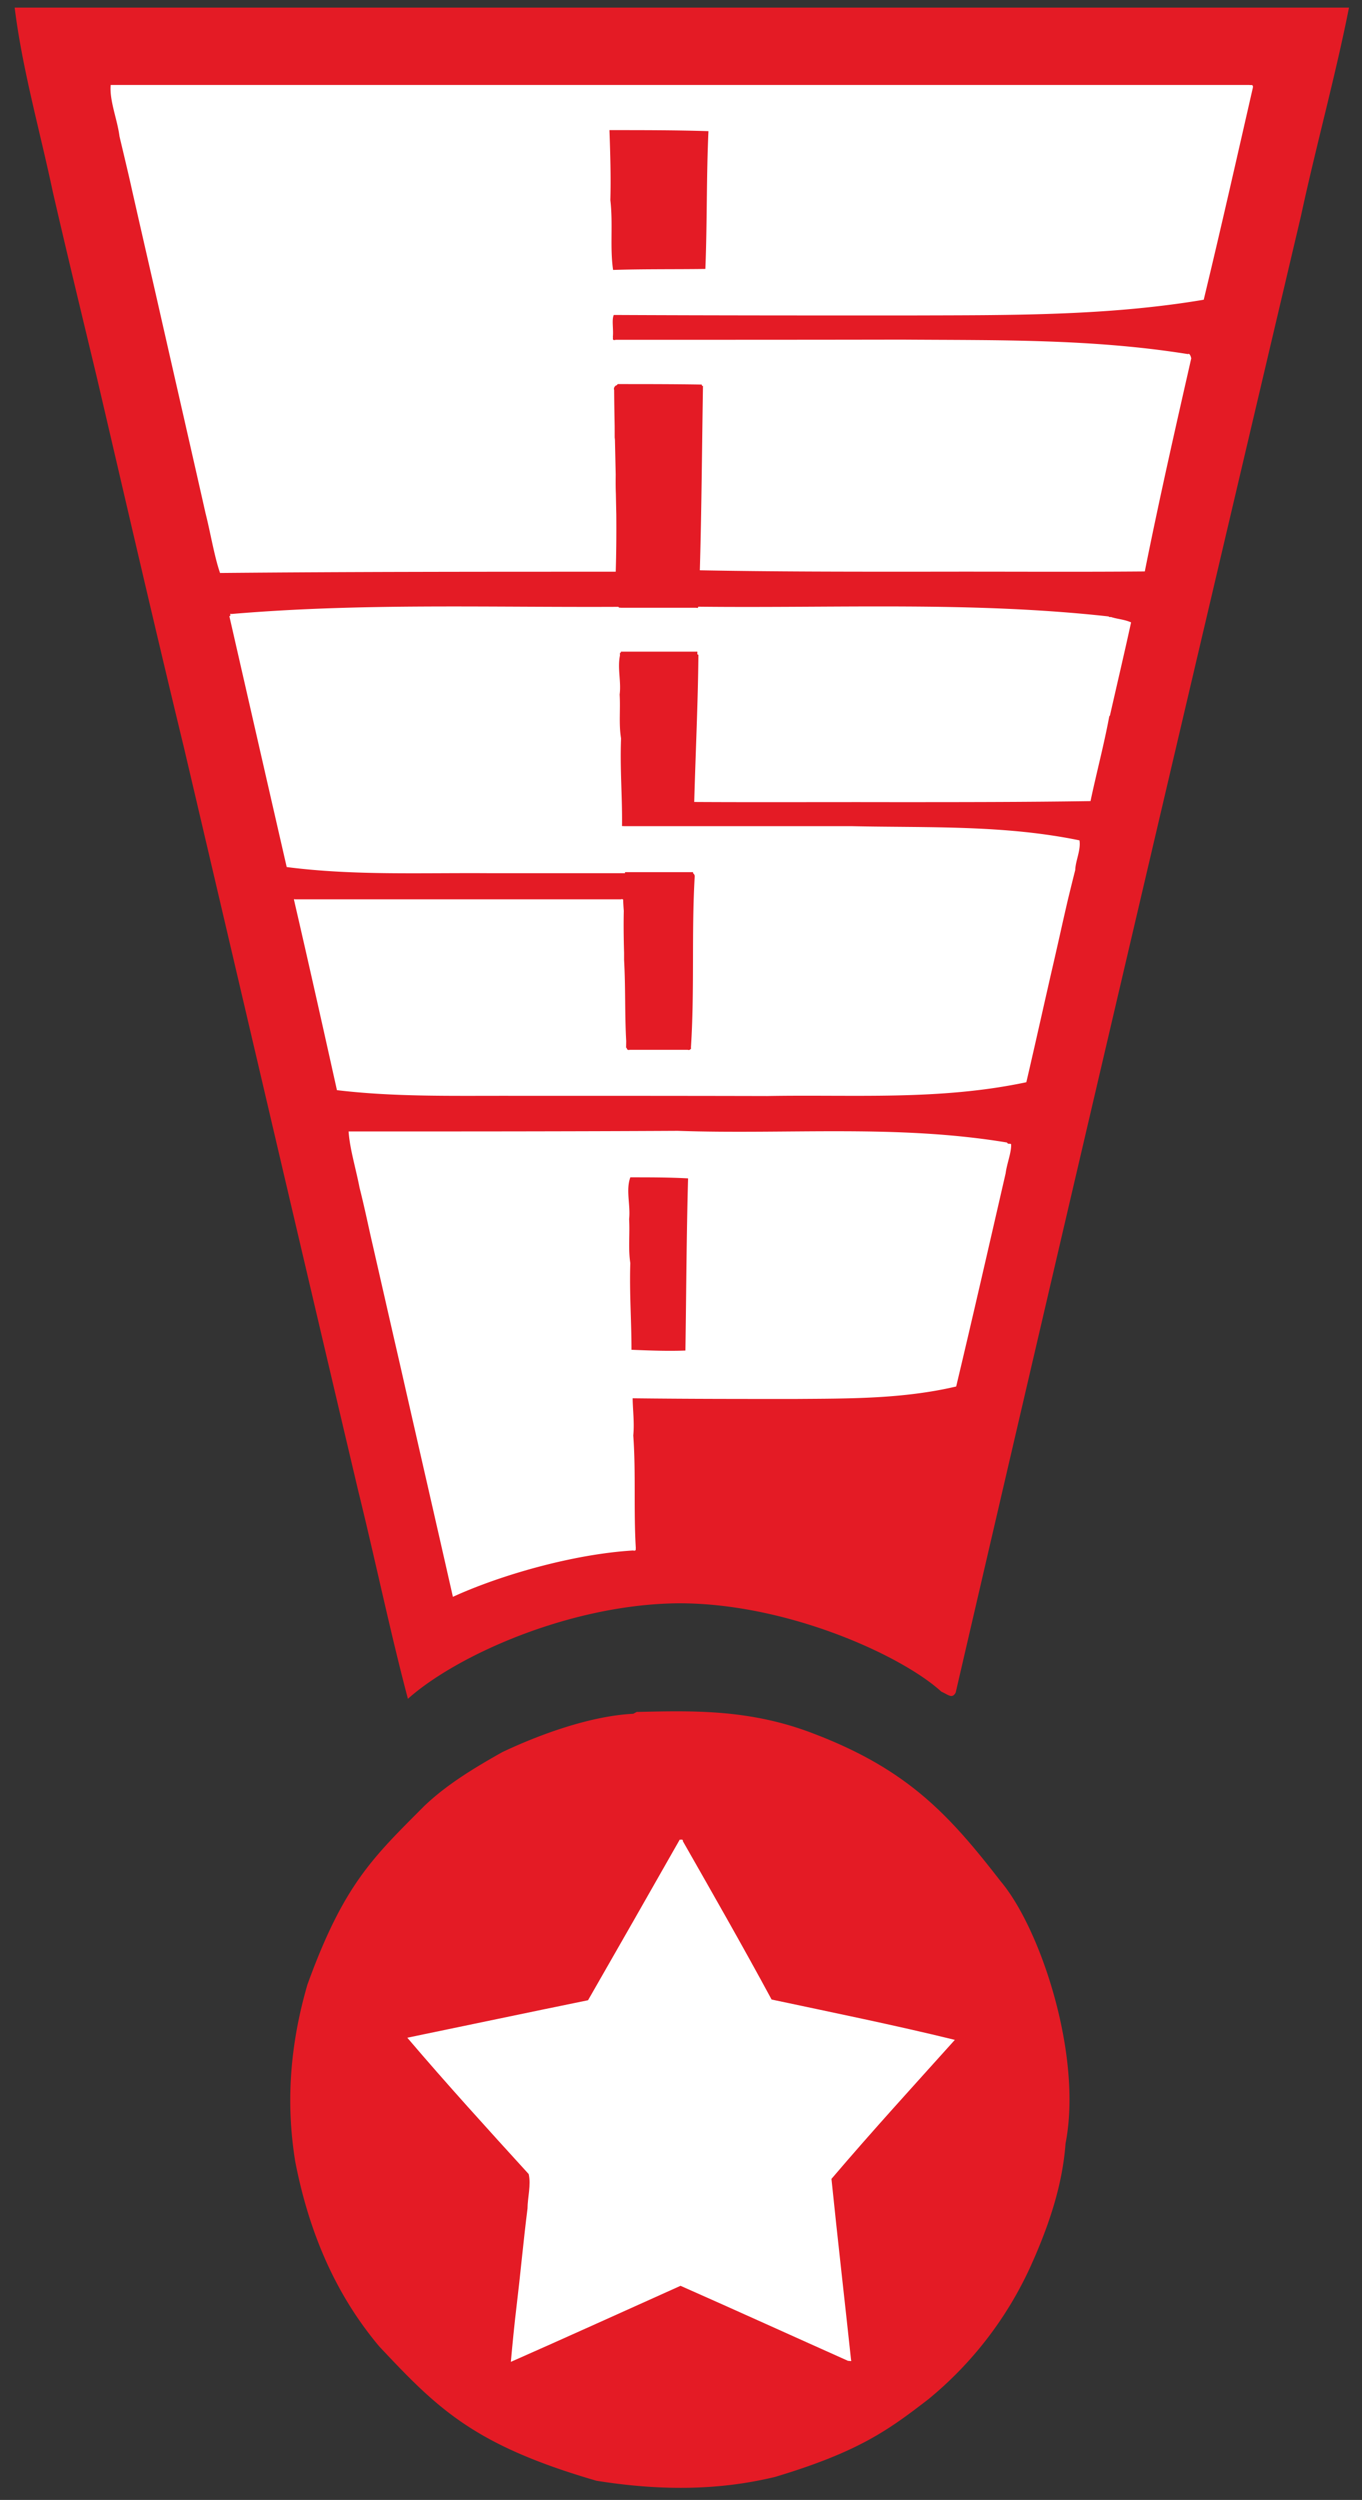
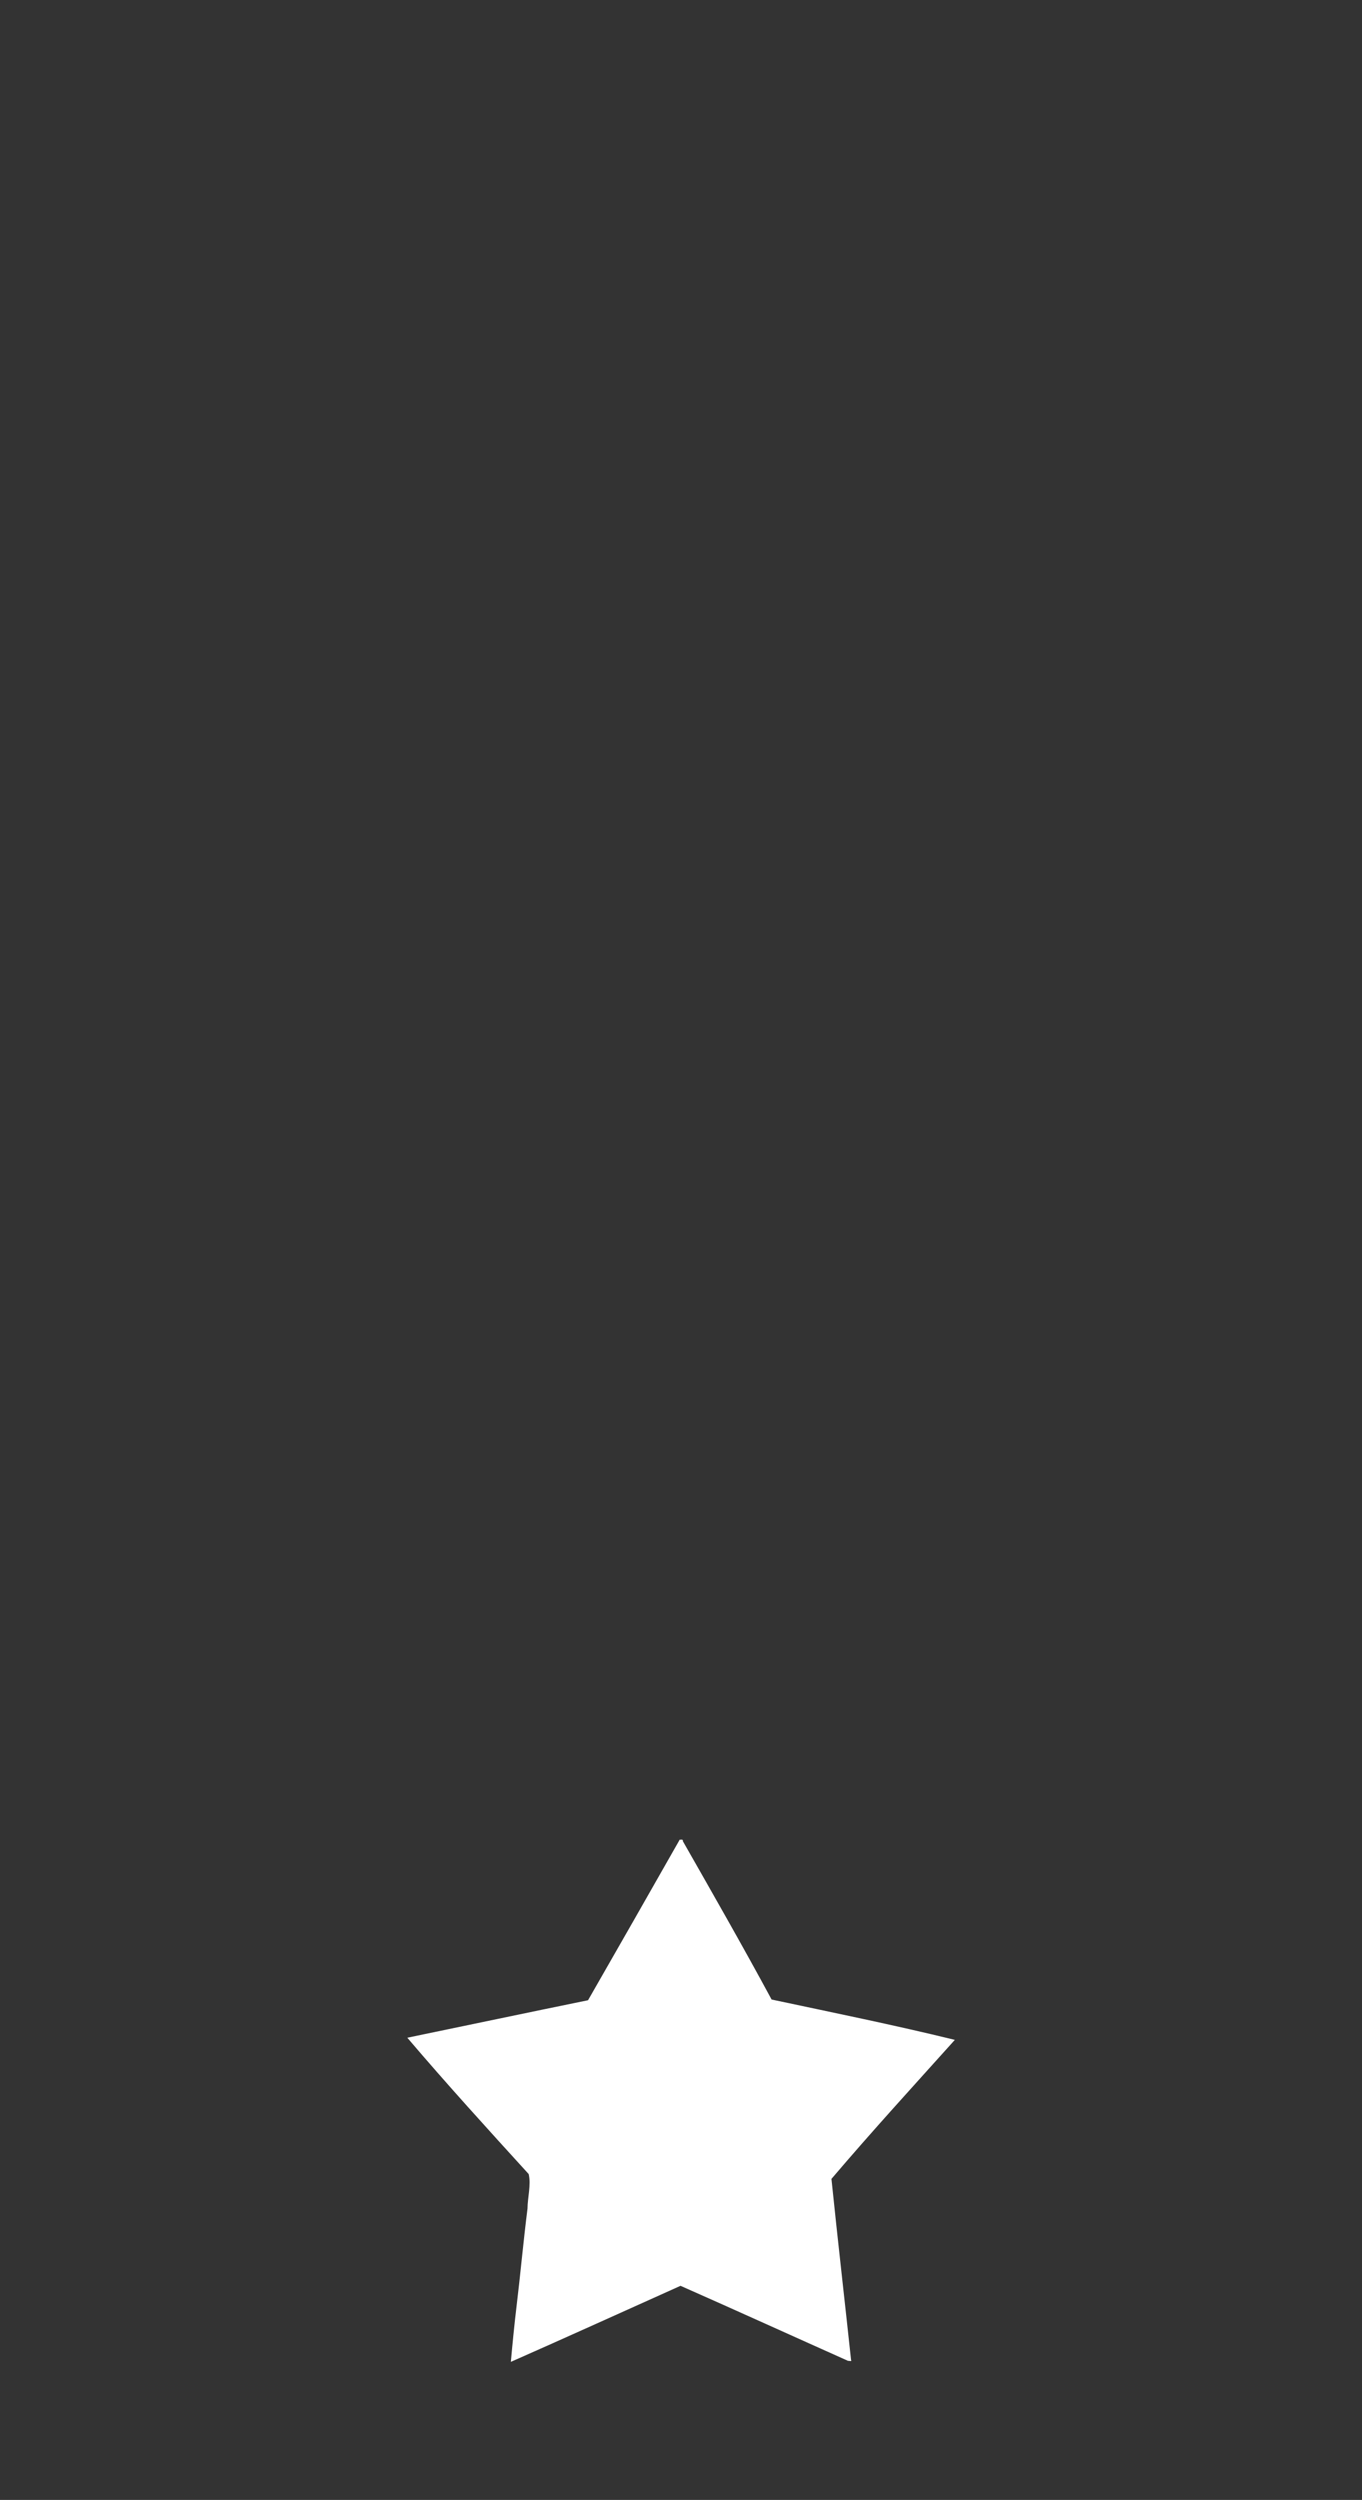
<svg xmlns="http://www.w3.org/2000/svg" width="1304" height="2392" viewBox="0 0 1304 2392">
  <rect x="0" y="0" width="1304" height="2392" fill="#333333" stroke="none" />
  <defs>
    <style>
      .cls-1 {
        fill: #e41b25;
      }

      .cls-1, .cls-2 {
        fill-rule: evenodd;
      }

      .cls-2 {
        fill: #fff;
      }
    </style>
  </defs>
-   <path id="Shape" class="cls-1" d="M610.162,1638.03c54.193-1.27,108.385-2.64,168.949,20.8,90.316,34.4,129.919,78.03,178.988,141.3,38.512,45.69,78.5,167.48,62.061,250.81-2.79,38.38-14.96,76.77-33.948,118.63a354.056,354.056,0,0,1-97.332,126.04c-38.12,29.34-66.31,50.18-146.624,74.32-56.45,13.67-112.9,13-171.285,3.7-117.706-34.26-152-69.06-208.1-128.76-28.389-34-63.107-88.02-80.27-177-8.9-55.32-5.2-110.64,11.7-168.87,34.759-95.96,62.865-121.75,111.694-170.77,21.338-20.44,47.317-36.23,74.914-51.75,36.488-17.3,85.062-34.74,125.427-36.7C610.162,1637.72,610.162,1637.72,610.162,1638.03ZM14.048,7.274h1277.5c-12.97,65.482-31.2,130.965-46.09,199.834-110.7,469.666-220.83,939.332-330.466,1412.382-3.388,6.21-6.775,2.26-13.8-.93-37.915-34.62-148.316-85.06-252.545-84.49-104.21,1.21-212.423,50.53-258.1,91.39-16.851-63.48-30.814-130.93-47.577-199.03-55.736-235.96-110.69-471.921-166.895-711.27C147.6,597.743,120.587,480.327,92.345,359.523,78.535,301.944,64.537,244.365,50.524,183.4,38.1,124.69,21.294,65.982,14.048,7.274Z" />
-   <path id="Letters" class="cls-2" d="M1199.48,84.055C1184.12,151.172,1169,218.29,1152.46,286.8c-93.6,15.731-187.2,14.684-282.17,15.045-93.6,0-187.2,0-282.651-.483-2.127,4.721-.147,13.55-0.887,21.029,0.457,0.913-1.141,3.881,2.74,2.739,90.86,0,181.719,0,273.949-.184,90.86,0.72,181.719-.9,273.949,13.882,1.37-1.142,2.74,1.826,3.12,4.109-15.28,67.118-30.52,134.235-44.47,203.831-70.13.646-141.534,0.01-213.422,0.261-70.771,0-141.541,0-212.587-1.369,1.682-57.986,2.027-115.972,3.015-176.375-0.282-.008-0.564-0.011-0.846-0.019-0.1-.44-0.214-0.874-0.353-1.3-27.68-.467-54.014-0.467-80.347-0.467a7.265,7.265,0,0,0-1.128,1.218c-1.178-.074-3.252,2.39-2.391,4.353q0.066,9.1.212,18.193c0,0.013,0,.026-0.008.039,0.007,0.2.011,0.39,0.017,0.588q0.12,7.833.274,15.666c0.023,3.7.024,7.326,0.024,10.943,0.1,0.835.175,1.666,0.255,2.5q0.361,16.558.721,33.117c-0.075,6.156-.112,12.272.161,18.386q0.186,9.945.415,19.788c0.139,18.247.029,36.494-.56,54.741-125.561,0-251.121,0-378.8,1.229-5.457-15.648-9.063-38.075-13.953-57.388-15.354-68.031-30.97-136.062-46.693-205.462-7.74-33.788-15.5-67.575-23.456-102.732-3.725-16.893-7.836-33.787-12.165-52.147-2.107-16.352-9.77-34.387-8.451-49.214H1196.29C1197.2,81.772,1200.17,80.174,1199.48,84.055ZM583.5,124.5c0.764,22.333,1.491,44.667.86,67,2.684,22.794-.539,45.317,2.631,66.786,30.347-.948,59.757-0.538,88.342-0.953,1.775-44.5.945-88.166,2.958-131.833C646.833,124.5,615.167,124.5,583.5,124.5Zm-362,463c124.078-10.591,247.379-6.2,370.587-6.857,0.763,1.322,1.588.582,2.413,0.857h72c1.887,0.555,2-.221,1.962-1,131.56,1.543,262.3-5.174,393.038,9.341,0,0.657,2,.657,2,0.462,6.33,2.119,12.67,2.271,19.42,5.2-6.48,29.667-13.49,59.333-20.2,89l-0.71,1c-4.99,27-12.24,54-17.92,81-63.59,1-126.59,1-189.59,1-63.846-.154-127.234.234-189.841-0.159,1.333-48.174,3.581-94.508,4.02-140.841a1.313,1.313,0,0,1-1.04-.605q0.024-1.2.046-2.395H594.5c-0.126.4-.219,0.793-0.33,1.19-0.223,0-.447.006-0.67,0.011,0.016,0.861.027,1.719,0.042,2.58-2.523,12.407,1.342,24.813-.287,37.219,0.857,14.583-.892,28.178,1.314,41.767,0,0.319.007,0.639,0.01,0.958-1.074,27.972,1.254,54.977.959,81.977-0.46,1.911,1.359,1,1.962,1.3h218c73.333,1.64,145.667-1.335,218,13.572,1.51,9.137-3.8,19.487-4.04,28.347-2.67,10.414-4.93,19.748-7.2,29.081-4.66,20-8.78,39-13.17,58-9.08,39.333-17.507,77.667-26.458,116-83.465,17.7-165.8,11.63-248.132,13.21-83-.21-165-0.21-247-0.21-55.575-.05-110.472,1.08-164.907-5.41-13.386-60.257-26.744-119.923-40.537-179.59-0.223-1.667-1.389-3.833.444-3h312a2.174,2.174,0,0,1,2.1.2c0.119,3.617.348,7.235,0.626,10.852-0.3,13.477-.1,26.877.279,40.225q0,3.363,0,6.72c1.484,26.462.591,52.071,2.031,77.615-0.031,2.128-.061,4.255-0.117,6.385a0.734,0.734,0,0,1,.568.2c0.372,1.67.915,1.8,1.519,1.76a0.607,0.607,0,0,0,1,.04h56a1.765,1.765,0,0,0,.974.18,1.071,1.071,0,0,0,.721-0.18c1.078-.44,1.862-1.55,1.3-2,3.588-55.333.477-109.667,3.632-164a3.543,3.543,0,0,0-1.56-2.917c0-.361.007-0.722,0.009-1.083H598.5c-0.07.333-.128,0.667-0.194,1H468.5c-65.333-.511-129.667,2.4-194-5.88-18.545-80.787-36.72-160.453-54.925-240.12C221.667,589.667,219.333,586.333,221.5,587.5Zm742.619,505.69c1.058,1.94,2.115.7,3.959,1.54,0.353,7.99-3.993,18.28-5.3,28.07-15.578,67.69-31,135.38-47.316,203.84-51.121,11.97-102.242,11.52-154.42,11.93-51.121,0-102.242,0-155.336-.66,0.085,10.65,1.791,23.24.6,35.56,2.572,35.61.247,71.22,2.434,107.88-0.353.71,0.881,3-2.694,2.19-56.745,3.43-126.445,23.3-172.429,44.35-16.744-74.04-33.806-148.07-50.844-223.17-8.536-37.02-16.919-74.03-25.623-112.11-4.265-18.33-7.934-36.67-12.9-56.16-3.381-17.77-9.4-37.29-10.5-53.84,104.71,0,209.419,0,315.187-.6C753.642,1085.7,858.352,1075.64,964.119,1093.19Zm-361.788,73.24c0.813,14.74-.967,28.4,1.141,42.07-0.932,28.33,1.15,55.67,1.122,83,17.652,0.75,35.3,1.39,51.639.73,0.849-56.06,1.031-110.4,2.546-164.73-18.612-1-36.946-1-55.279-1C598.976,1138.7,603.8,1153.13,602.331,1166.43Z" />
  <path id="Star" class="cls-2" d="M650.791,1760.19c0.76,0.38,3.228-.95,3.02,1.54,28.528,50.06,57.14,100.04,84.93,151.46,58.177,12.38,117.831,24.49,175.443,38.61-39.407,43.84-79.066,87.14-118.137,133.01,5.895,57.33,12.483,114.67,18.765,173.14,0.949,2.08-1.519.76-2.865,0.98-52.349-23.38-105.47-47.54-160.4-71.82-55.125,24.76-108.179,48.82-162.446,72.78,1.492-16.64,3.266-34.91,5.456-53.2,3.739-30.75,6.439-61.51,10.492-93.49,0.053-10.49,3.539-22.63,1.132-32.99-39.1-42.9-78.2-85.82-116.224-130.47,57.331-11.83,114.663-23.95,173.046-35.87Q607.036,1837.175,650.791,1760.19Z" />
</svg>